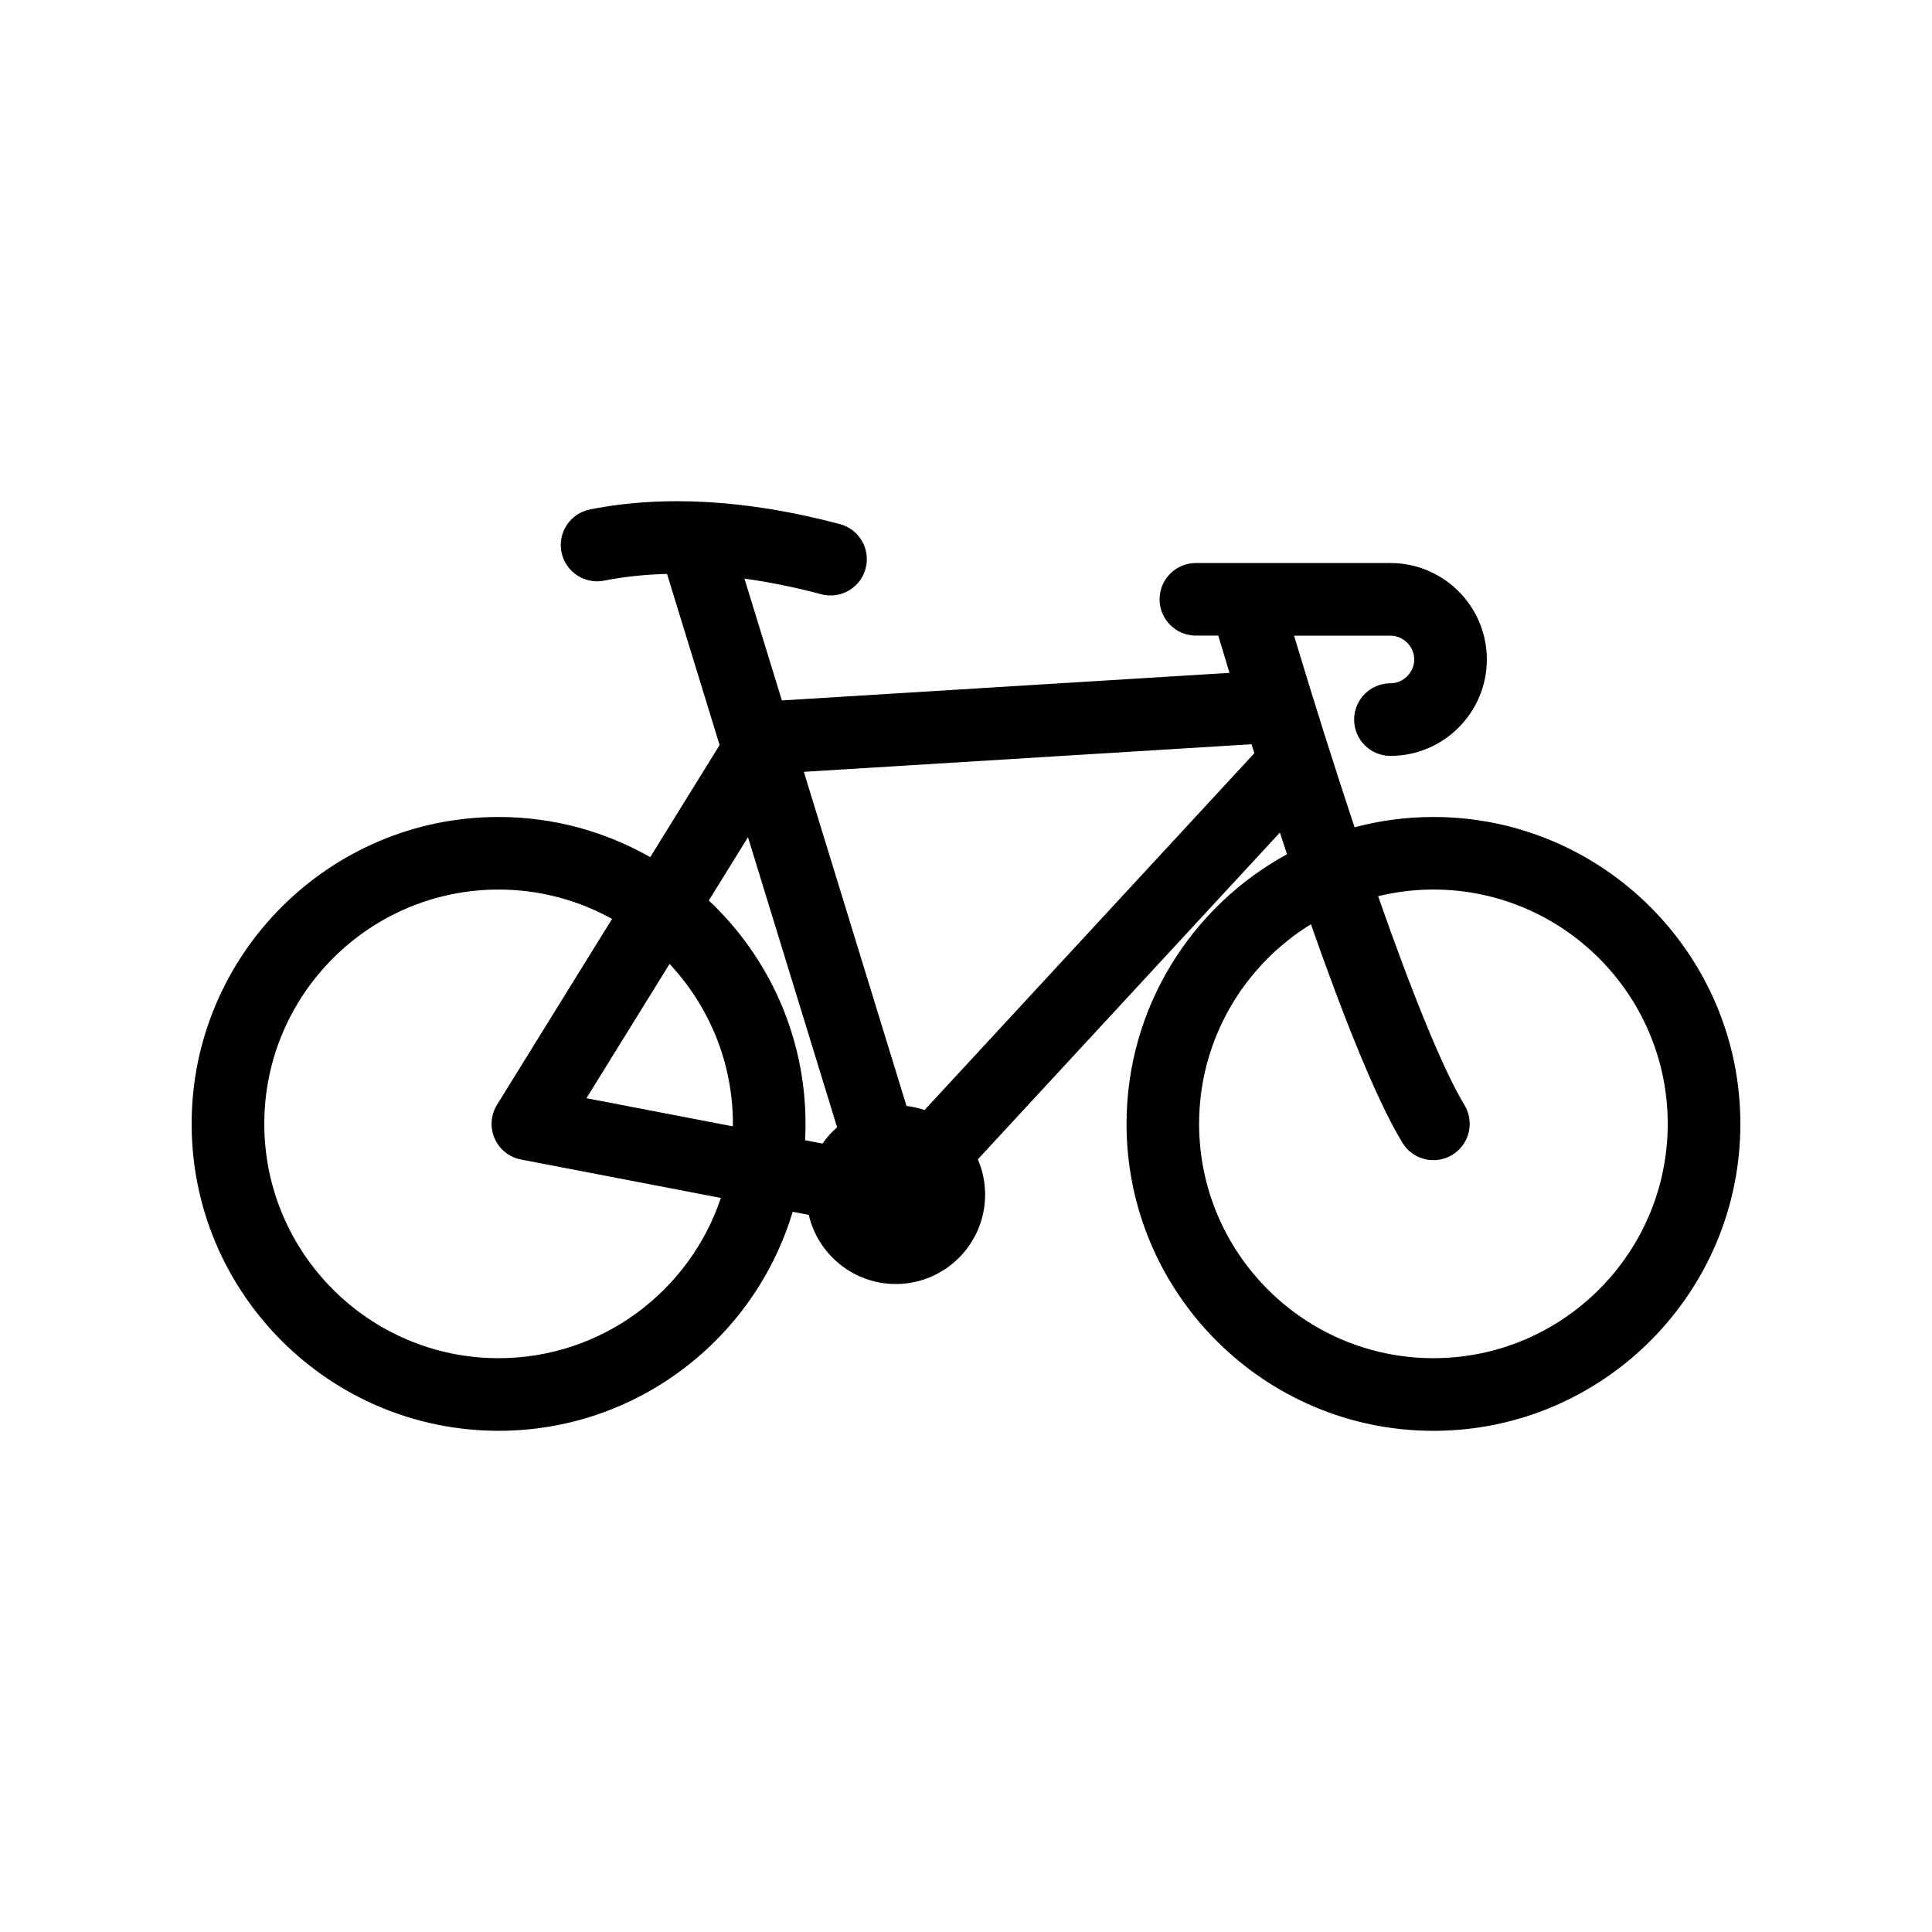
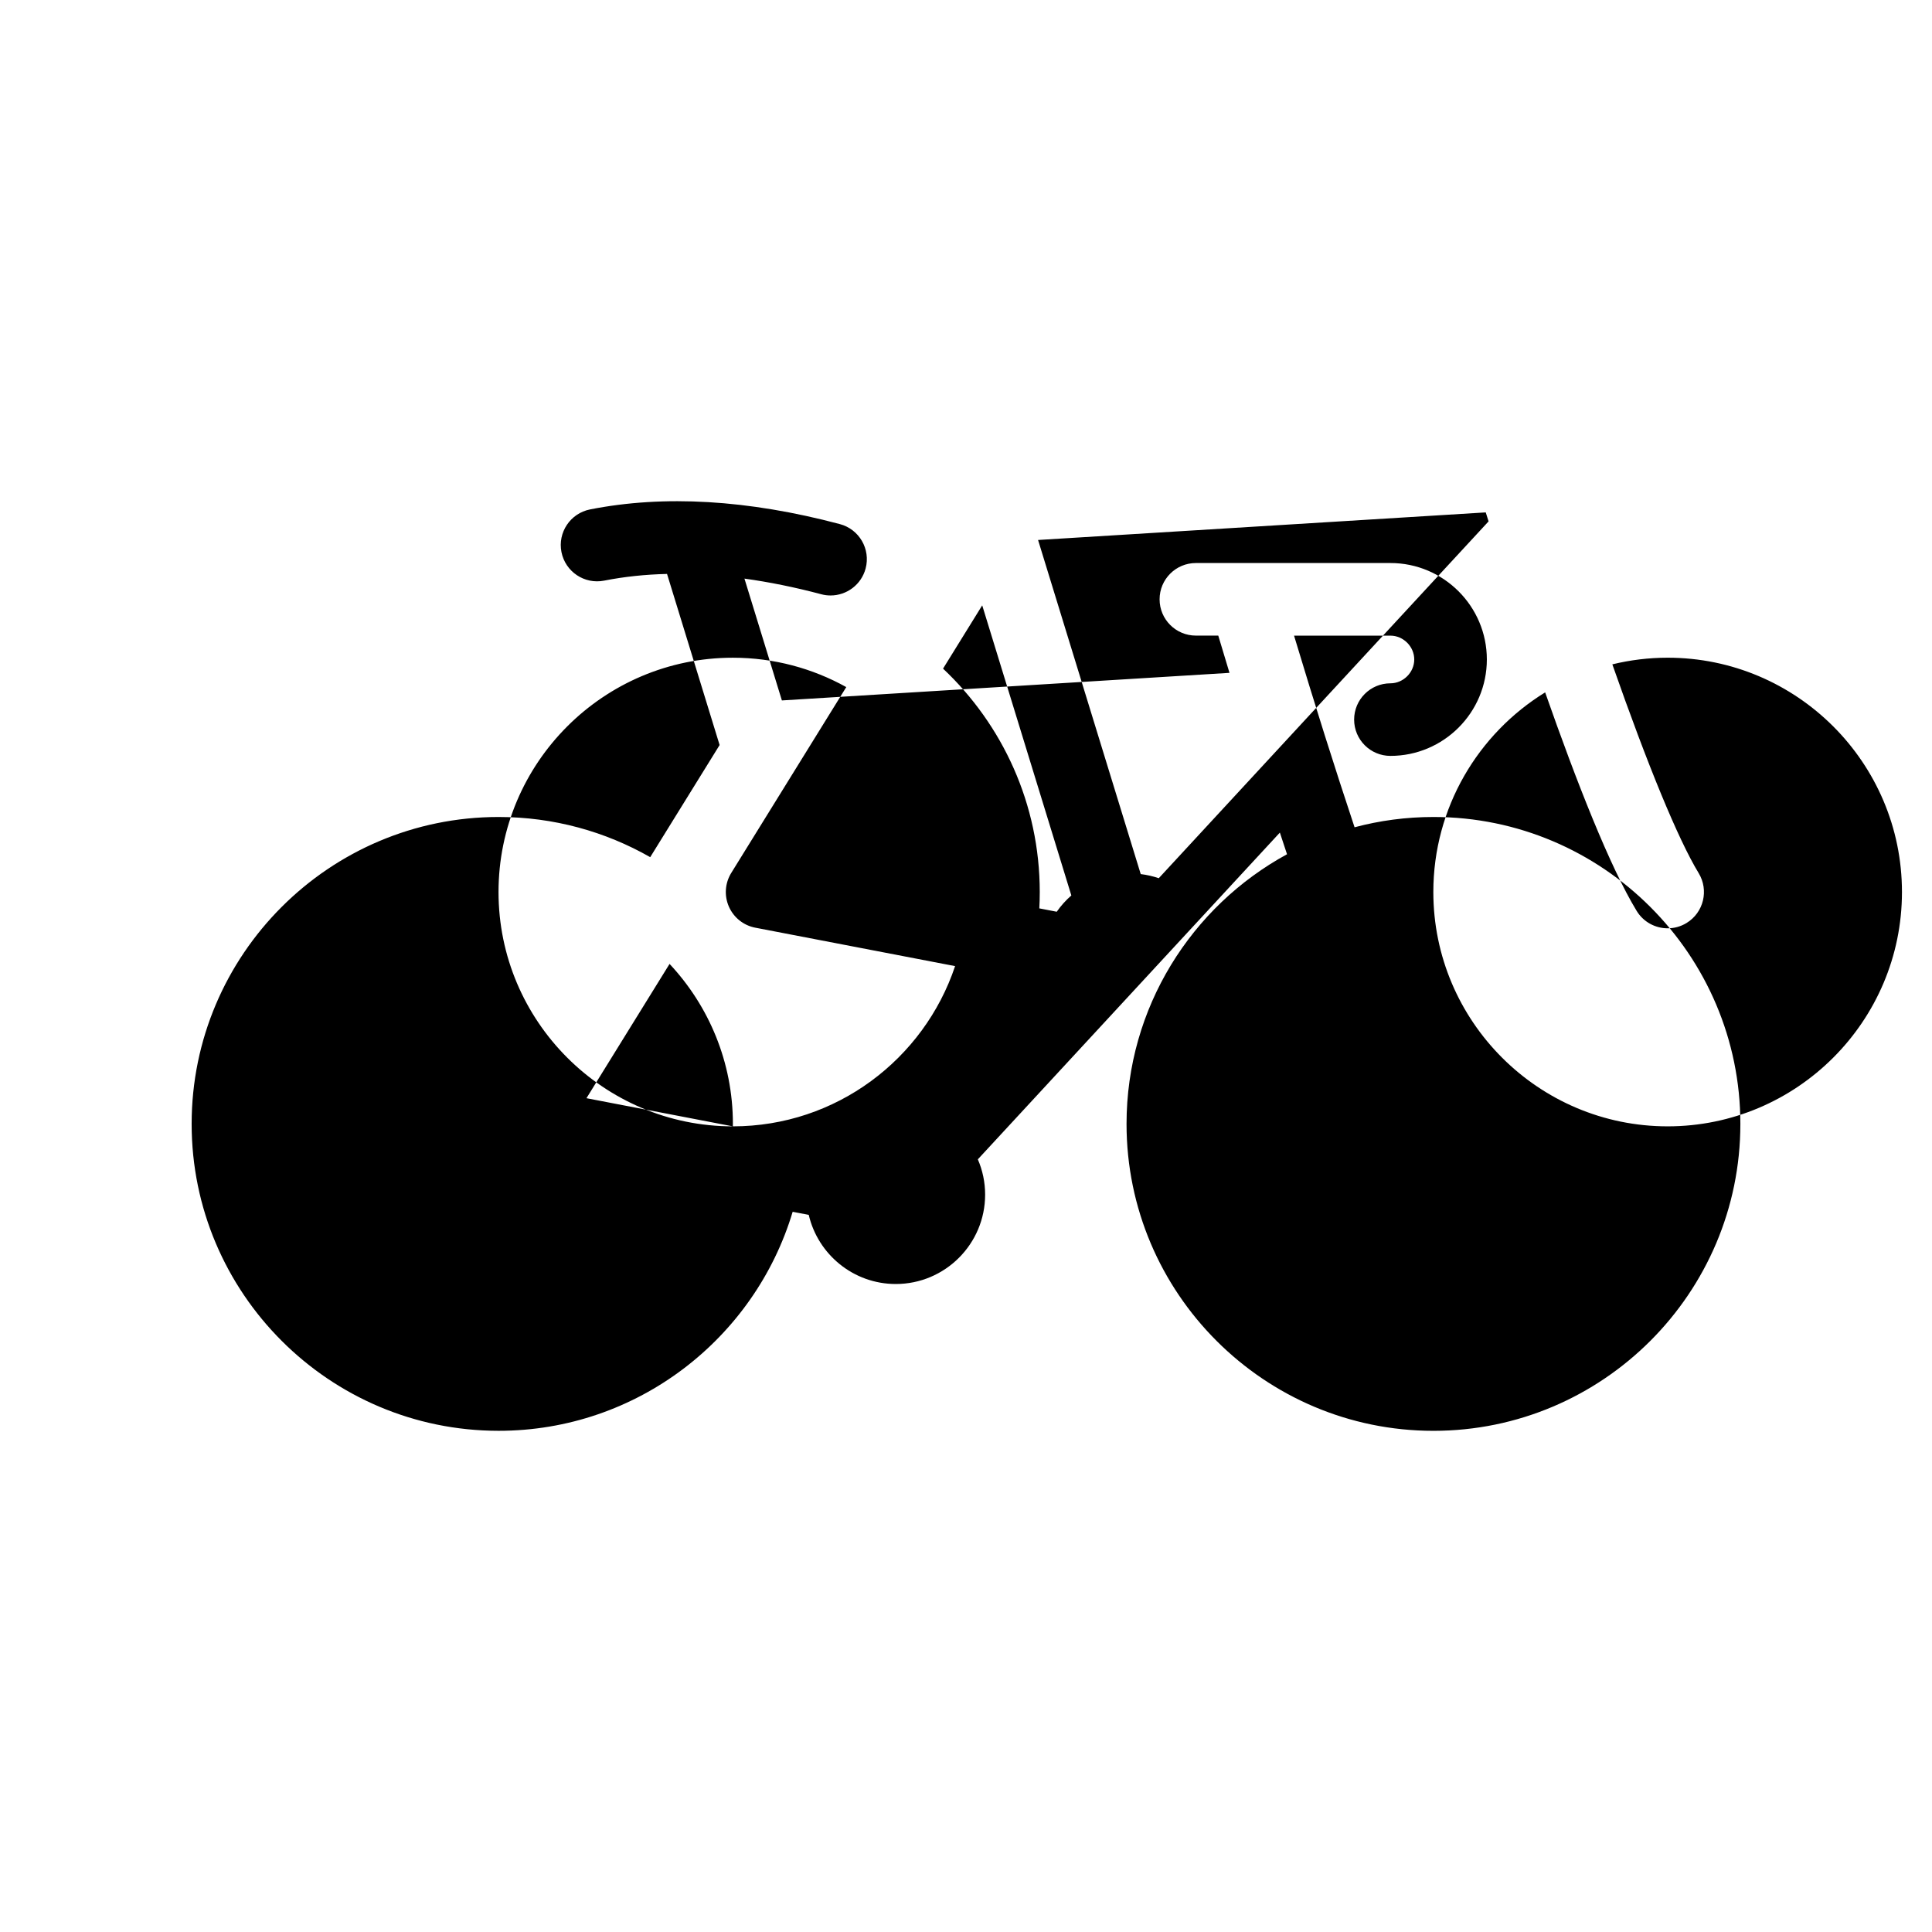
<svg xmlns="http://www.w3.org/2000/svg" fill="#000000" width="800px" height="800px" version="1.1" viewBox="144 144 512 512">
-   <path d="m523.87 360.51c-7.223 0-14.227 0.949-20.895 2.727-5.113-15.359-10.52-32.449-16.039-50.785h25.539c3.426 0 6.316 2.894 6.316 6.316 0 3.426-2.894 6.316-6.316 6.316-5.312 0-9.617 4.309-9.617 9.617 0 5.312 4.309 9.617 9.617 9.617 14.09 0 25.555-11.465 25.555-25.555 0-14.09-11.465-25.555-25.555-25.555h-51.555c-5.312 0-9.617 4.309-9.617 9.617 0 5.312 4.309 9.617 9.617 9.617h5.934c0.875 2.934 1.871 6.25 2.973 9.871l-118.62 7.309-9.922-32.285c6.543 0.906 13.336 2.277 20.352 4.144 0.828 0.223 1.656 0.324 2.473 0.324 4.258 0 8.148-2.844 9.289-7.152 1.363-5.137-1.695-10.398-6.828-11.762-24.332-6.461-46.609-7.769-66.211-3.887-5.211 1.035-8.602 6.094-7.566 11.305 1.035 5.207 6.094 8.594 11.305 7.566 5.297-1.047 10.863-1.641 16.672-1.777l13.934 45.344-18.391 29.715c-11.859-6.769-25.582-10.648-40.191-10.648-44.848 0-81.336 36.484-81.336 81.336 0.004 44.852 36.496 81.332 81.348 81.332 36.758 0 67.891-24.512 77.93-58.039l4.262 0.816c2.438 10.48 11.852 18.32 23.062 18.32 13.059 0 23.68-10.621 23.68-23.68 0-3.32-0.688-6.488-1.934-9.355l80.043-86.594c0.629 1.902 1.258 3.816 1.898 5.738-25.312 13.797-42.531 40.66-42.531 71.465 0 44.848 36.484 81.336 81.336 81.336 44.848 0 81.336-36.484 81.336-81.336-0.004-44.852-36.492-81.34-81.344-81.34zm-185.66 81.984-38.793-7.461 22.023-35.586c10.398 11.109 16.785 26.02 16.785 42.398 0 0.211-0.008 0.43-0.016 0.648zm-62.074 61.441c-34.238 0-62.098-27.852-62.098-62.098 0-34.246 27.859-62.094 62.098-62.094 10.898 0 21.145 2.832 30.059 7.785l-30.48 49.25c-1.664 2.688-1.902 6.023-0.629 8.926 1.27 2.898 3.887 4.988 6.992 5.582l52.957 10.184c-8.242 24.645-31.52 42.465-58.898 42.465zm55.707-121.3 10.379-16.77 23.621 76.883c-1.461 1.273-2.762 2.719-3.871 4.312l-4.617-0.891c0.078-1.434 0.117-2.879 0.117-4.332-0.004-23.309-9.863-44.359-25.629-59.203zm57.168 55.539c-1.531-0.52-3.129-0.891-4.781-1.09l-27.207-88.543 118.64-7.309c0.246 0.785 0.5 1.582 0.75 2.379zm134.86 65.758c-34.238 0-62.098-27.852-62.098-62.098 0-22.348 11.871-41.965 29.633-52.906 8.391 23.93 17.191 46.305 24.246 57.902 1.809 2.977 4.981 4.621 8.227 4.621 1.703 0 3.43-0.453 4.988-1.402 4.539-2.762 5.981-8.68 3.223-13.219-5.469-8.992-13.504-28.578-22.879-55.332 4.703-1.141 9.609-1.762 14.656-1.762 34.238 0 62.098 27.852 62.098 62.098 0 34.242-27.855 62.098-62.094 62.098z" />
+   <path d="m523.87 360.51c-7.223 0-14.227 0.949-20.895 2.727-5.113-15.359-10.52-32.449-16.039-50.785h25.539c3.426 0 6.316 2.894 6.316 6.316 0 3.426-2.894 6.316-6.316 6.316-5.312 0-9.617 4.309-9.617 9.617 0 5.312 4.309 9.617 9.617 9.617 14.09 0 25.555-11.465 25.555-25.555 0-14.09-11.465-25.555-25.555-25.555h-51.555c-5.312 0-9.617 4.309-9.617 9.617 0 5.312 4.309 9.617 9.617 9.617h5.934c0.875 2.934 1.871 6.25 2.973 9.871l-118.62 7.309-9.922-32.285c6.543 0.906 13.336 2.277 20.352 4.144 0.828 0.223 1.656 0.324 2.473 0.324 4.258 0 8.148-2.844 9.289-7.152 1.363-5.137-1.695-10.398-6.828-11.762-24.332-6.461-46.609-7.769-66.211-3.887-5.211 1.035-8.602 6.094-7.566 11.305 1.035 5.207 6.094 8.594 11.305 7.566 5.297-1.047 10.863-1.641 16.672-1.777l13.934 45.344-18.391 29.715c-11.859-6.769-25.582-10.648-40.191-10.648-44.848 0-81.336 36.484-81.336 81.336 0.004 44.852 36.496 81.332 81.348 81.332 36.758 0 67.891-24.512 77.93-58.039l4.262 0.816c2.438 10.48 11.852 18.32 23.062 18.32 13.059 0 23.68-10.621 23.68-23.68 0-3.32-0.688-6.488-1.934-9.355l80.043-86.594c0.629 1.902 1.258 3.816 1.898 5.738-25.312 13.797-42.531 40.66-42.531 71.465 0 44.848 36.484 81.336 81.336 81.336 44.848 0 81.336-36.484 81.336-81.336-0.004-44.852-36.492-81.34-81.344-81.34zm-185.66 81.984-38.793-7.461 22.023-35.586c10.398 11.109 16.785 26.02 16.785 42.398 0 0.211-0.008 0.43-0.016 0.648zc-34.238 0-62.098-27.852-62.098-62.098 0-34.246 27.859-62.094 62.098-62.094 10.898 0 21.145 2.832 30.059 7.785l-30.48 49.25c-1.664 2.688-1.902 6.023-0.629 8.926 1.27 2.898 3.887 4.988 6.992 5.582l52.957 10.184c-8.242 24.645-31.52 42.465-58.898 42.465zm55.707-121.3 10.379-16.77 23.621 76.883c-1.461 1.273-2.762 2.719-3.871 4.312l-4.617-0.891c0.078-1.434 0.117-2.879 0.117-4.332-0.004-23.309-9.863-44.359-25.629-59.203zm57.168 55.539c-1.531-0.52-3.129-0.891-4.781-1.09l-27.207-88.543 118.64-7.309c0.246 0.785 0.5 1.582 0.75 2.379zm134.86 65.758c-34.238 0-62.098-27.852-62.098-62.098 0-22.348 11.871-41.965 29.633-52.906 8.391 23.93 17.191 46.305 24.246 57.902 1.809 2.977 4.981 4.621 8.227 4.621 1.703 0 3.43-0.453 4.988-1.402 4.539-2.762 5.981-8.68 3.223-13.219-5.469-8.992-13.504-28.578-22.879-55.332 4.703-1.141 9.609-1.762 14.656-1.762 34.238 0 62.098 27.852 62.098 62.098 0 34.242-27.855 62.098-62.094 62.098z" />
</svg>